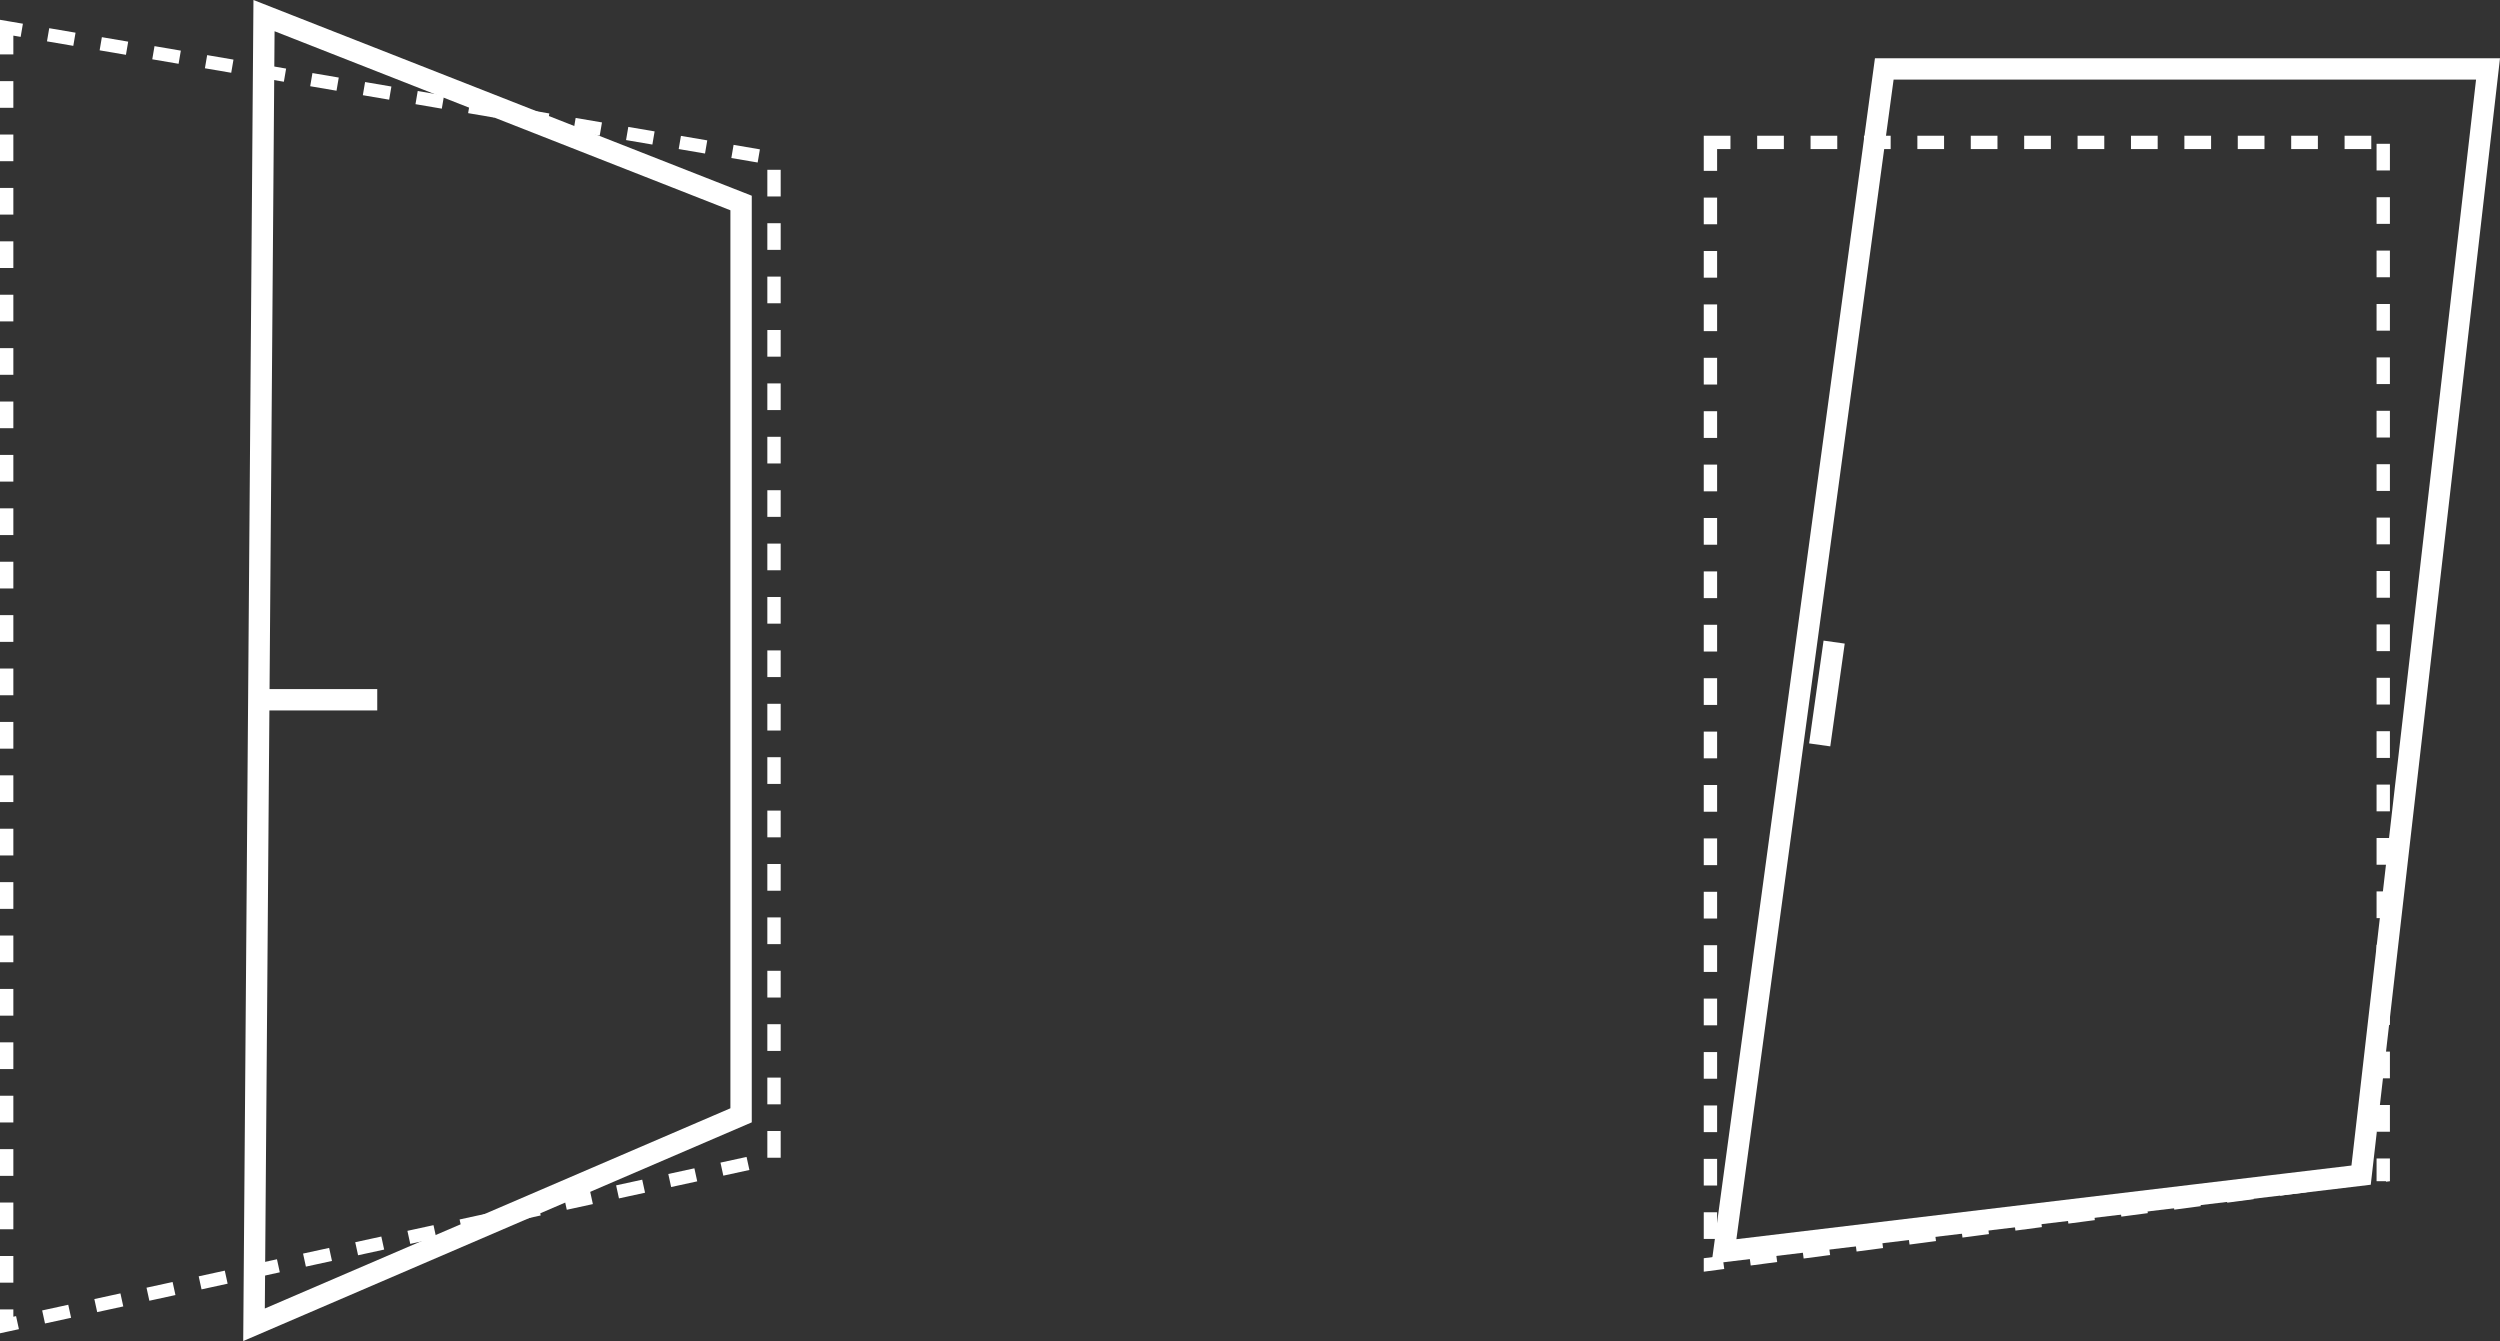
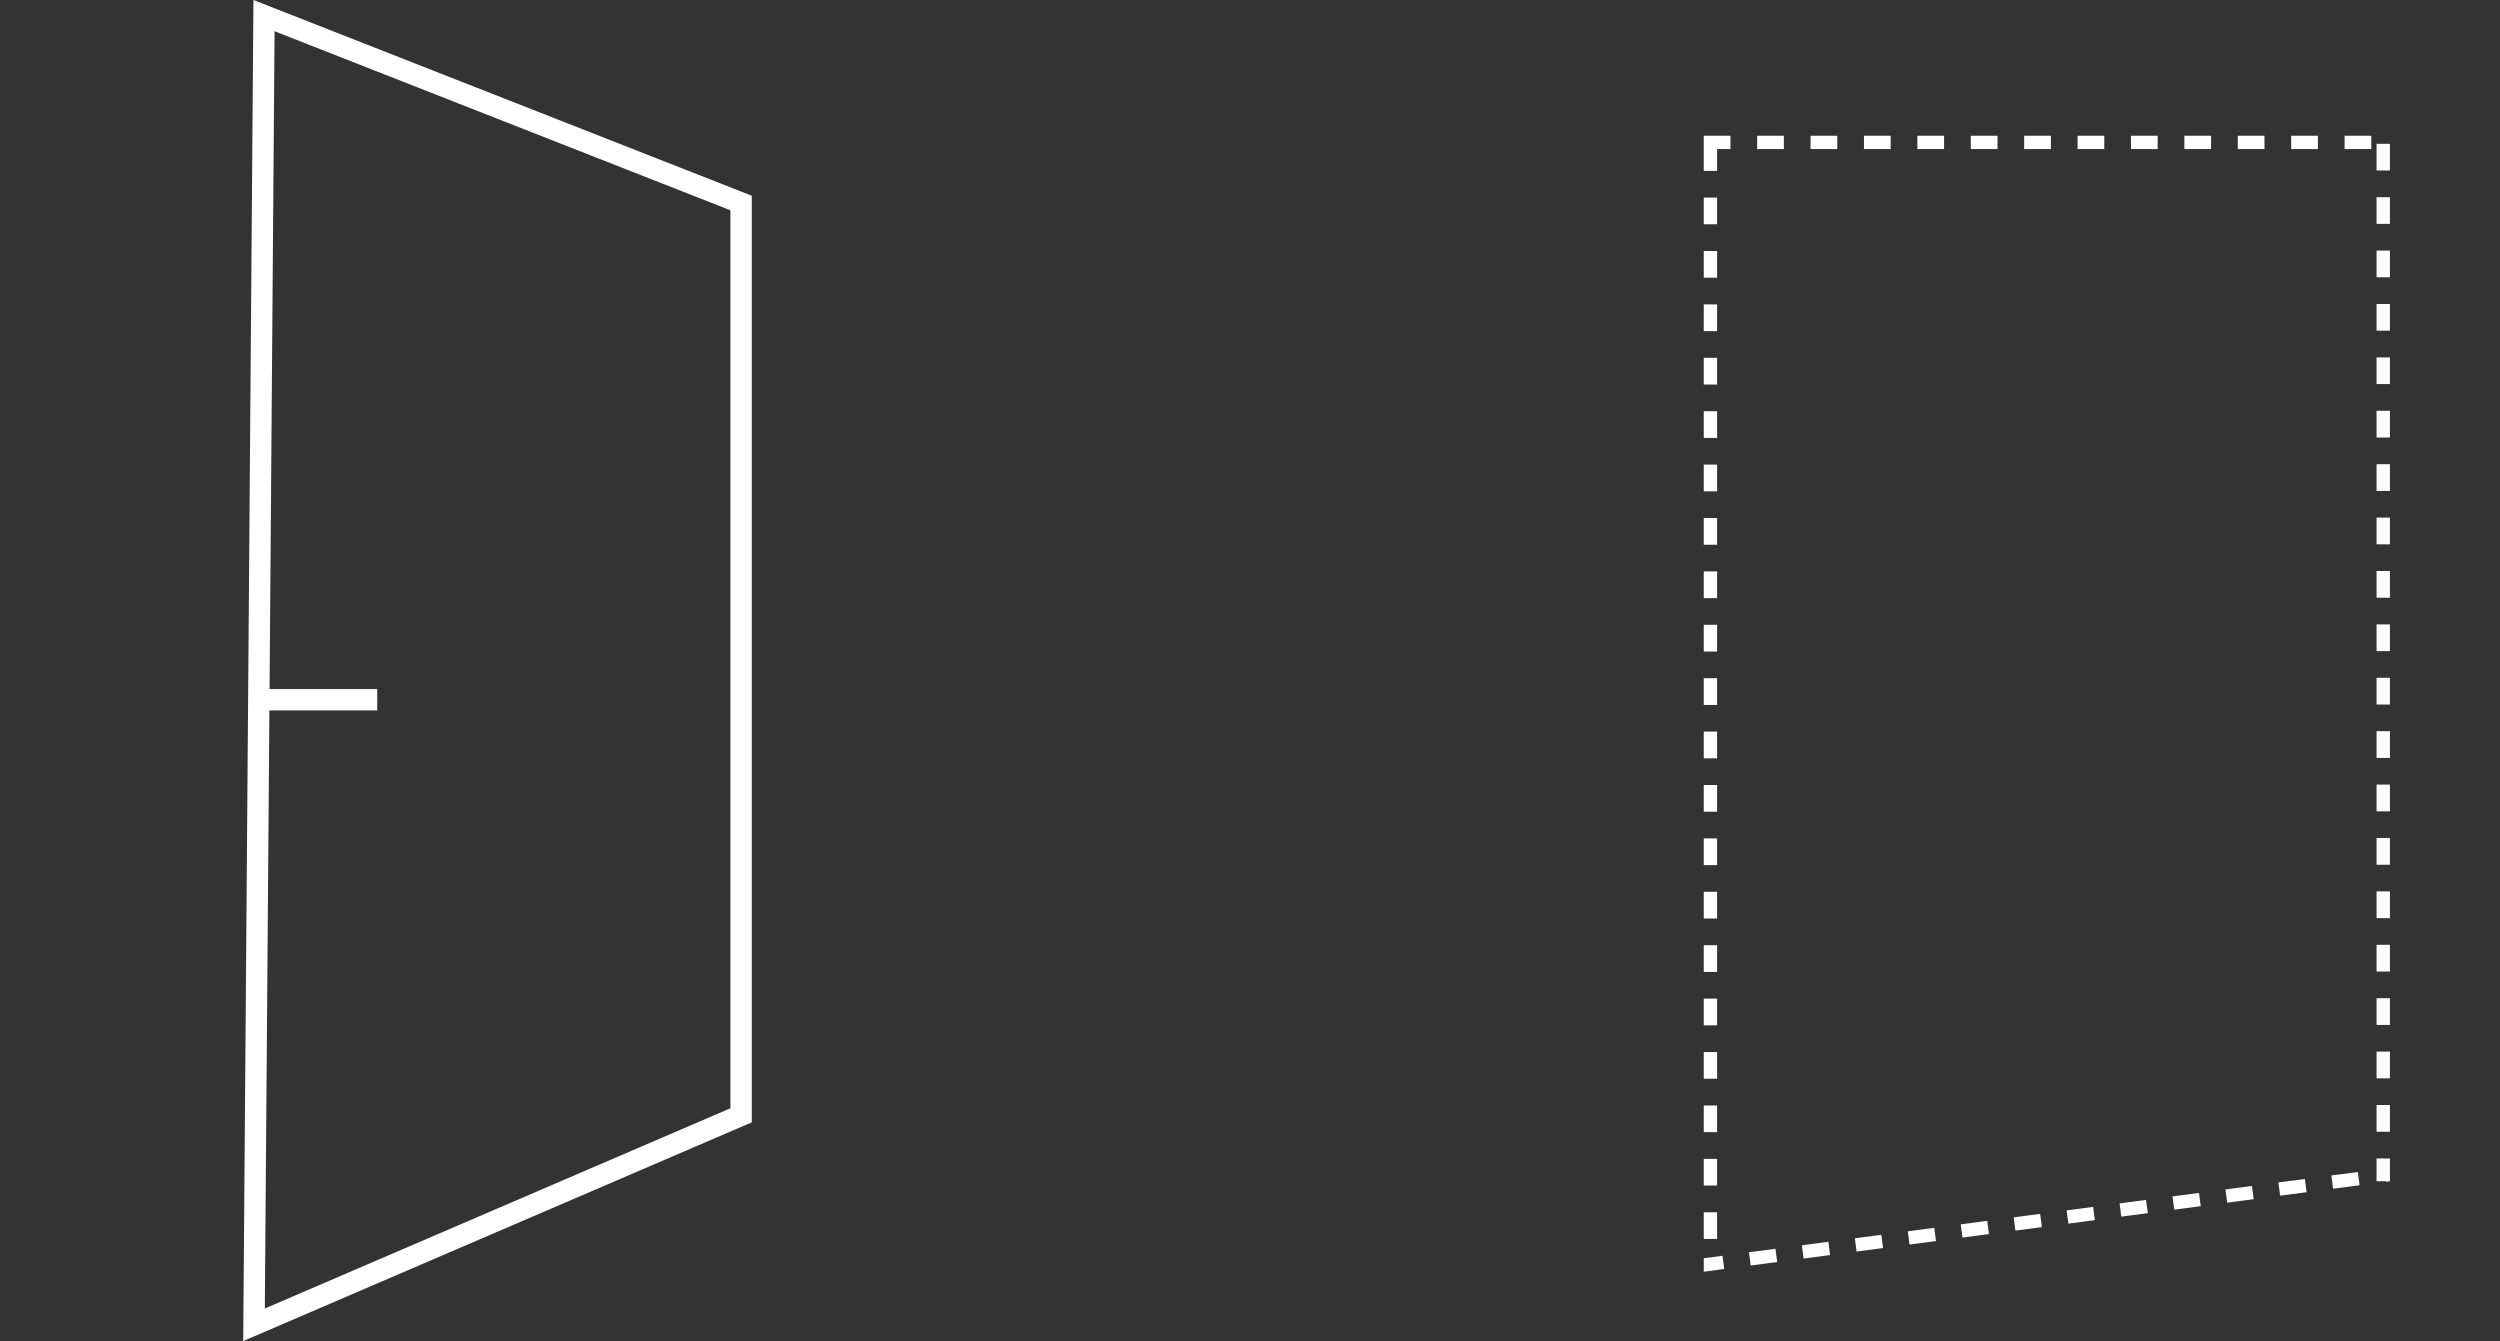
<svg xmlns="http://www.w3.org/2000/svg" width="468.143" height="251.122" viewBox="0 0 468.143 251.122">
  <rect x="0" y="0" width="468.143" height="251.122" fill="#333333" stroke="none" />
  <g id="Groupe_481" data-name="Groupe 481" transform="translate(-23995.17 1634.797)">
    <g id="Groupe_479" data-name="Groupe 479" transform="translate(-197.775 -12.836)">
      <g id="Groupe_477" data-name="Groupe 477" transform="translate(24194.195 -1619.036)">
        <g id="Groupe_475" data-name="Groupe 475">
          <g id="Groupe_474" data-name="Groupe 474">
-             <path id="Tracé_86" data-name="Tracé 86" d="M23965.193-1625.759v242.927l143.689-31.312v-187.119Z" transform="translate(-23965.193 1628.023)" fill="none" stroke="#fff" stroke-width="2.5" stroke-dasharray="5" />
            <path id="Tracé_87" data-name="Tracé 87" d="M23992.188-1627.036l-1.871,245.149,91.207-39.224v-170.836Z" transform="translate(-23944 1627.036)" fill="none" stroke="#fff" stroke-width="4" />
            <path id="Tracé_88" data-name="Tracé 88" d="M23990.891-1554.791h22.059" transform="translate(-23943.559 1682.902)" fill="none" stroke="#fff" stroke-width="4" />
          </g>
        </g>
      </g>
    </g>
    <g id="Groupe_480" data-name="Groupe 480" transform="translate(-109.248 -6.732)">
      <g id="Groupe_478" data-name="Groupe 478" transform="translate(24423.459 -1615.156)">
        <g id="Groupe_476" data-name="Groupe 476">
          <g id="Tracé_89" data-name="Tracé 89" transform="translate(-24414.744 1894.253)" fill="none" stroke-dasharray="5">
            <path d="M24414.744-1881.749v212.721l128.488-16.942v-195.779Z" stroke="none" />
            <path d="M 24414.744 -1881.749 L 24419.744 -1881.749 L 24419.744 -1879.249 L 24417.244 -1879.249 L 24417.244 -1875.161 L 24414.744 -1875.161 L 24414.744 -1881.749 Z M 24424.744 -1881.749 L 24429.744 -1881.749 L 24429.744 -1879.249 L 24424.744 -1879.249 L 24424.744 -1881.749 Z M 24434.744 -1881.749 L 24439.744 -1881.749 L 24439.744 -1879.249 L 24434.744 -1879.249 L 24434.744 -1881.749 Z M 24444.744 -1881.749 L 24449.744 -1881.749 L 24449.744 -1879.249 L 24444.744 -1879.249 L 24444.744 -1881.749 Z M 24454.744 -1881.749 L 24459.744 -1881.749 L 24459.744 -1879.249 L 24454.744 -1879.249 L 24454.744 -1881.749 Z M 24464.744 -1881.749 L 24469.744 -1881.749 L 24469.744 -1879.249 L 24464.744 -1879.249 L 24464.744 -1881.749 Z M 24474.744 -1881.749 L 24479.744 -1881.749 L 24479.744 -1879.249 L 24474.744 -1879.249 L 24474.744 -1881.749 Z M 24484.744 -1881.749 L 24489.744 -1881.749 L 24489.744 -1879.249 L 24484.744 -1879.249 L 24484.744 -1881.749 Z M 24494.744 -1881.749 L 24499.744 -1881.749 L 24499.744 -1879.249 L 24494.744 -1879.249 L 24494.744 -1881.749 Z M 24504.744 -1881.749 L 24509.744 -1881.749 L 24509.744 -1879.249 L 24504.744 -1879.249 L 24504.744 -1881.749 Z M 24514.744 -1881.749 L 24519.744 -1881.749 L 24519.744 -1879.249 L 24514.744 -1879.249 L 24514.744 -1881.749 Z M 24524.744 -1881.749 L 24529.744 -1881.749 L 24529.744 -1879.249 L 24524.744 -1879.249 L 24524.744 -1881.749 Z M 24534.744 -1881.749 L 24539.744 -1881.749 L 24539.744 -1879.249 L 24534.744 -1879.249 L 24534.744 -1881.749 Z M 24540.732 -1880.237 L 24543.232 -1880.237 C 24543.232 -1880.237 24543.232 -1875.237 24543.232 -1875.237 L 24540.732 -1875.237 L 24540.732 -1880.237 Z M 24540.732 -1870.237 L 24543.232 -1870.237 C 24543.232 -1870.237 24543.232 -1865.237 24543.232 -1865.237 L 24540.732 -1865.237 L 24540.732 -1870.237 Z M 24540.732 -1860.237 L 24543.232 -1860.237 C 24543.232 -1860.237 24543.232 -1855.237 24543.232 -1855.237 L 24540.732 -1855.237 L 24540.732 -1860.237 Z M 24540.732 -1850.237 L 24543.232 -1850.237 C 24543.232 -1850.237 24543.232 -1845.237 24543.232 -1845.237 L 24540.732 -1845.237 L 24540.732 -1850.237 Z M 24540.732 -1840.237 L 24543.232 -1840.237 C 24543.232 -1840.237 24543.232 -1835.237 24543.232 -1835.237 L 24540.732 -1835.237 L 24540.732 -1840.237 Z M 24540.732 -1830.237 L 24543.232 -1830.237 C 24543.232 -1830.237 24543.232 -1825.237 24543.232 -1825.237 L 24540.732 -1825.237 L 24540.732 -1830.237 Z M 24540.732 -1820.237 L 24543.232 -1820.237 C 24543.232 -1820.237 24543.232 -1815.237 24543.232 -1815.237 L 24540.732 -1815.237 L 24540.732 -1820.237 Z M 24540.732 -1810.237 L 24543.232 -1810.237 C 24543.232 -1810.237 24543.232 -1805.237 24543.232 -1805.237 L 24540.732 -1805.237 L 24540.732 -1810.237 Z M 24540.732 -1800.237 L 24543.232 -1800.237 C 24543.232 -1800.237 24543.232 -1795.237 24543.232 -1795.237 L 24540.732 -1795.237 L 24540.732 -1800.237 Z M 24540.732 -1790.237 L 24543.232 -1790.237 C 24543.232 -1790.237 24543.232 -1785.237 24543.232 -1785.237 L 24540.732 -1785.237 L 24540.732 -1790.237 Z M 24540.732 -1780.237 L 24543.232 -1780.237 C 24543.232 -1780.237 24543.232 -1775.237 24543.232 -1775.237 L 24540.732 -1775.237 L 24540.732 -1780.237 Z M 24540.732 -1770.237 L 24543.232 -1770.237 C 24543.232 -1770.237 24543.232 -1765.237 24543.232 -1765.237 L 24540.732 -1765.237 L 24540.732 -1770.237 Z M 24540.732 -1760.237 L 24543.232 -1760.237 C 24543.232 -1760.237 24543.232 -1755.237 24543.232 -1755.237 L 24540.732 -1755.237 L 24540.732 -1760.237 Z M 24540.732 -1750.237 L 24543.232 -1750.237 C 24543.232 -1750.237 24543.232 -1745.237 24543.232 -1745.237 L 24540.732 -1745.237 L 24540.732 -1750.237 Z M 24540.732 -1740.237 L 24543.232 -1740.237 C 24543.232 -1740.237 24543.232 -1735.237 24543.232 -1735.237 L 24540.732 -1735.237 L 24540.732 -1740.237 Z M 24540.732 -1730.237 L 24543.232 -1730.237 C 24543.232 -1730.237 24543.232 -1725.237 24543.232 -1725.237 L 24540.732 -1725.237 L 24540.732 -1730.237 Z M 24540.732 -1720.237 L 24543.232 -1720.237 C 24543.232 -1720.237 24543.232 -1715.237 24543.232 -1715.237 L 24540.732 -1715.237 L 24540.732 -1720.237 Z M 24540.732 -1710.237 L 24543.232 -1710.237 C 24543.232 -1710.237 24543.232 -1705.237 24543.232 -1705.237 L 24540.732 -1705.237 L 24540.732 -1710.237 Z M 24540.732 -1700.237 L 24543.232 -1700.237 C 24543.232 -1700.237 24543.232 -1695.237 24543.232 -1695.237 L 24540.732 -1695.237 L 24540.732 -1700.237 Z M 24540.732 -1690.237 L 24543.232 -1690.237 C 24543.232 -1690.237 24543.232 -1685.97 24543.232 -1685.97 L 24543.232 -1685.97 C 24543.232 -1685.97 24543.23 -1685.97 24543.225 -1685.969 L 24543.225 -1685.969 C 24543.223 -1685.969 24543.221 -1685.969 24543.217 -1685.968 L 24543.217 -1685.968 C 24543.217 -1685.968 24543.215 -1685.968 24543.215 -1685.968 L 24543.215 -1685.968 C 24543.213 -1685.968 24543.213 -1685.968 24543.211 -1685.968 L 24543.211 -1685.967 C 24543.211 -1685.967 24543.211 -1685.967 24543.211 -1685.967 L 24542.506 -1685.874 L 24542.492 -1685.97 L 24540.732 -1685.97 L 24540.732 -1690.237 Z M 24537.221 -1687.699 L 24537.549 -1685.221 C 24537.549 -1685.221 24537.549 -1685.221 24537.549 -1685.221 L 24537.549 -1685.221 C 24537.547 -1685.221 24537.547 -1685.221 24537.547 -1685.221 L 24537.547 -1685.221 C 24537.547 -1685.221 24537.547 -1685.22 24537.545 -1685.22 L 24537.545 -1685.22 C 24537.543 -1685.22 24537.539 -1685.219 24537.535 -1685.219 L 24537.533 -1685.219 C 24537.525 -1685.218 24537.512 -1685.216 24537.494 -1685.214 L 24537.492 -1685.213 C 24536.943 -1685.141 24532.592 -1684.567 24532.592 -1684.567 L 24532.264 -1687.046 L 24537.221 -1687.699 Z M 24527.307 -1686.392 L 24527.635 -1683.913 L 24526.758 -1683.798 C 24525.334 -1683.61 24522.678 -1683.26 24522.678 -1683.26 L 24522.35 -1685.738 L 24527.307 -1686.392 Z M 24517.393 -1685.085 L 24517.721 -1682.606 L 24514.271 -1682.152 C 24514.256 -1682.149 24514.24 -1682.147 24514.225 -1682.145 L 24514.223 -1682.145 C 24513.402 -1682.037 24512.764 -1681.953 24512.764 -1681.953 L 24512.436 -1684.431 L 24517.393 -1685.085 Z M 24507.479 -1683.777 L 24507.807 -1681.299 L 24502.85 -1680.645 L 24502.521 -1683.124 L 24507.479 -1683.777 Z M 24497.564 -1682.47 L 24497.893 -1679.992 C 24497.893 -1679.992 24496.055 -1679.75 24494.617 -1679.56 L 24494.605 -1679.558 C 24494.605 -1679.558 24494.605 -1679.558 24494.605 -1679.558 L 24494.596 -1679.557 C 24494.594 -1679.557 24494.592 -1679.557 24494.59 -1679.556 L 24492.936 -1679.338 L 24492.607 -1681.817 L 24497.564 -1682.47 Z M 24487.65 -1681.163 L 24487.979 -1678.684 C 24487.979 -1678.684 24487.072 -1678.565 24486.035 -1678.428 L 24486.029 -1678.428 C 24486.027 -1678.427 24486.025 -1678.427 24486.023 -1678.427 L 24486.014 -1678.426 C 24486.012 -1678.425 24486.01 -1678.425 24486.008 -1678.425 L 24483.02 -1678.031 L 24482.693 -1680.509 L 24487.65 -1681.163 Z M 24477.736 -1679.856 L 24478.062 -1677.377 C 24478.062 -1677.377 24473.105 -1676.724 24473.105 -1676.724 L 24472.779 -1679.202 L 24477.736 -1679.856 Z M 24467.822 -1678.548 L 24468.148 -1676.07 L 24466.521 -1675.855 C 24466.506 -1675.853 24466.49 -1675.851 24466.475 -1675.849 L 24466.471 -1675.849 C 24465.031 -1675.659 24463.191 -1675.416 24463.191 -1675.416 L 24462.865 -1677.895 L 24467.822 -1678.548 Z M 24457.908 -1677.241 L 24458.234 -1674.763 L 24455.162 -1674.357 C 24455.15 -1674.356 24455.141 -1674.354 24455.129 -1674.353 L 24455.119 -1674.352 C 24454.125 -1674.221 24453.277 -1674.109 24453.277 -1674.109 L 24452.951 -1676.588 L 24457.908 -1677.241 Z M 24447.994 -1675.934 L 24448.32 -1673.455 L 24443.363 -1672.802 L 24443.037 -1675.28 L 24447.994 -1675.934 Z M 24438.08 -1674.627 L 24438.406 -1672.148 C 24438.406 -1672.148 24436.936 -1671.954 24435.596 -1671.777 L 24435.596 -1671.777 C 24435.592 -1671.777 24435.59 -1671.777 24435.588 -1671.776 L 24433.449 -1671.495 L 24433.123 -1673.973 L 24438.08 -1674.627 Z M 24428.166 -1673.319 L 24428.492 -1670.841 C 24428.492 -1670.841 24427.422 -1670.7 24426.277 -1670.549 L 24423.535 -1670.187 L 24423.209 -1672.666 L 24428.166 -1673.319 Z M 24418.252 -1672.012 L 24418.578 -1669.534 C 24418.578 -1669.534 24417.973 -1669.454 24417.244 -1669.358 L 24414.744 -1669.028 C 24414.744 -1669.028 24414.744 -1669.028 24414.744 -1669.028 L 24414.744 -1669.028 C 24414.744 -1669.028 24414.744 -1669.028 24414.744 -1669.028 L 24414.744 -1671.55 L 24418.252 -1672.012 Z M 24414.744 -1680.161 L 24417.244 -1680.161 L 24417.244 -1675.161 L 24414.744 -1675.161 L 24414.744 -1680.161 Z M 24414.744 -1690.161 L 24417.244 -1690.161 L 24417.244 -1685.161 L 24414.744 -1685.161 L 24414.744 -1690.161 Z M 24414.744 -1700.161 L 24417.244 -1700.161 L 24417.244 -1695.161 L 24414.744 -1695.161 L 24414.744 -1700.161 Z M 24414.744 -1710.161 L 24417.244 -1710.161 L 24417.244 -1705.161 L 24414.744 -1705.161 L 24414.744 -1710.161 Z M 24414.744 -1720.161 L 24417.244 -1720.161 L 24417.244 -1715.161 L 24414.744 -1715.161 L 24414.744 -1720.161 Z M 24414.744 -1730.161 L 24417.244 -1730.161 L 24417.244 -1725.161 L 24414.744 -1725.161 L 24414.744 -1730.161 Z M 24414.744 -1740.161 L 24417.244 -1740.161 L 24417.244 -1735.161 L 24414.744 -1735.161 L 24414.744 -1740.161 Z M 24414.744 -1750.161 L 24417.244 -1750.161 L 24417.244 -1745.161 L 24414.744 -1745.161 L 24414.744 -1750.161 Z M 24414.744 -1760.161 L 24417.244 -1760.161 L 24417.244 -1755.161 L 24414.744 -1755.161 L 24414.744 -1760.161 Z M 24414.744 -1770.161 L 24417.244 -1770.161 L 24417.244 -1765.161 L 24414.744 -1765.161 L 24414.744 -1770.161 Z M 24414.744 -1780.161 L 24417.244 -1780.161 L 24417.244 -1775.161 L 24414.744 -1775.161 L 24414.744 -1780.161 Z M 24414.744 -1790.161 L 24417.244 -1790.161 L 24417.244 -1785.161 L 24414.744 -1785.161 L 24414.744 -1790.161 Z M 24414.744 -1800.161 L 24417.244 -1800.161 L 24417.244 -1795.161 L 24414.744 -1795.161 L 24414.744 -1800.161 Z M 24414.744 -1810.161 L 24417.244 -1810.161 L 24417.244 -1805.161 L 24414.744 -1805.161 L 24414.744 -1810.161 Z M 24414.744 -1820.161 L 24417.244 -1820.161 L 24417.244 -1815.161 L 24414.744 -1815.161 L 24414.744 -1820.161 Z M 24414.744 -1830.161 L 24417.244 -1830.161 L 24417.244 -1825.161 L 24414.744 -1825.161 L 24414.744 -1830.161 Z M 24414.744 -1840.161 L 24417.244 -1840.161 L 24417.244 -1835.161 L 24414.744 -1835.161 L 24414.744 -1840.161 Z M 24414.744 -1850.161 L 24417.244 -1850.161 L 24417.244 -1845.161 L 24414.744 -1845.161 L 24414.744 -1850.161 Z M 24414.744 -1860.161 L 24417.244 -1860.161 L 24417.244 -1855.161 L 24414.744 -1855.161 L 24414.744 -1860.161 Z M 24414.744 -1870.161 L 24417.244 -1870.161 L 24417.244 -1865.161 L 24414.744 -1865.161 L 24414.744 -1870.161 Z" stroke="none" fill="#fff" />
          </g>
-           <path id="Tracé_91" data-name="Tracé 91" d="M24416.189-1657.572l30.02-221.433h113.057l-23.768,207.143Z" transform="translate(-24412.406 1879.004)" fill="none" stroke="#fff" stroke-width="4" />
-           <path id="Tracé_92" data-name="Tracé 92" d="M0,0H19.436" transform="translate(21.709 126.575) rotate(-82)" fill="none" stroke="#fff" stroke-width="4" />
        </g>
      </g>
    </g>
  </g>
</svg>